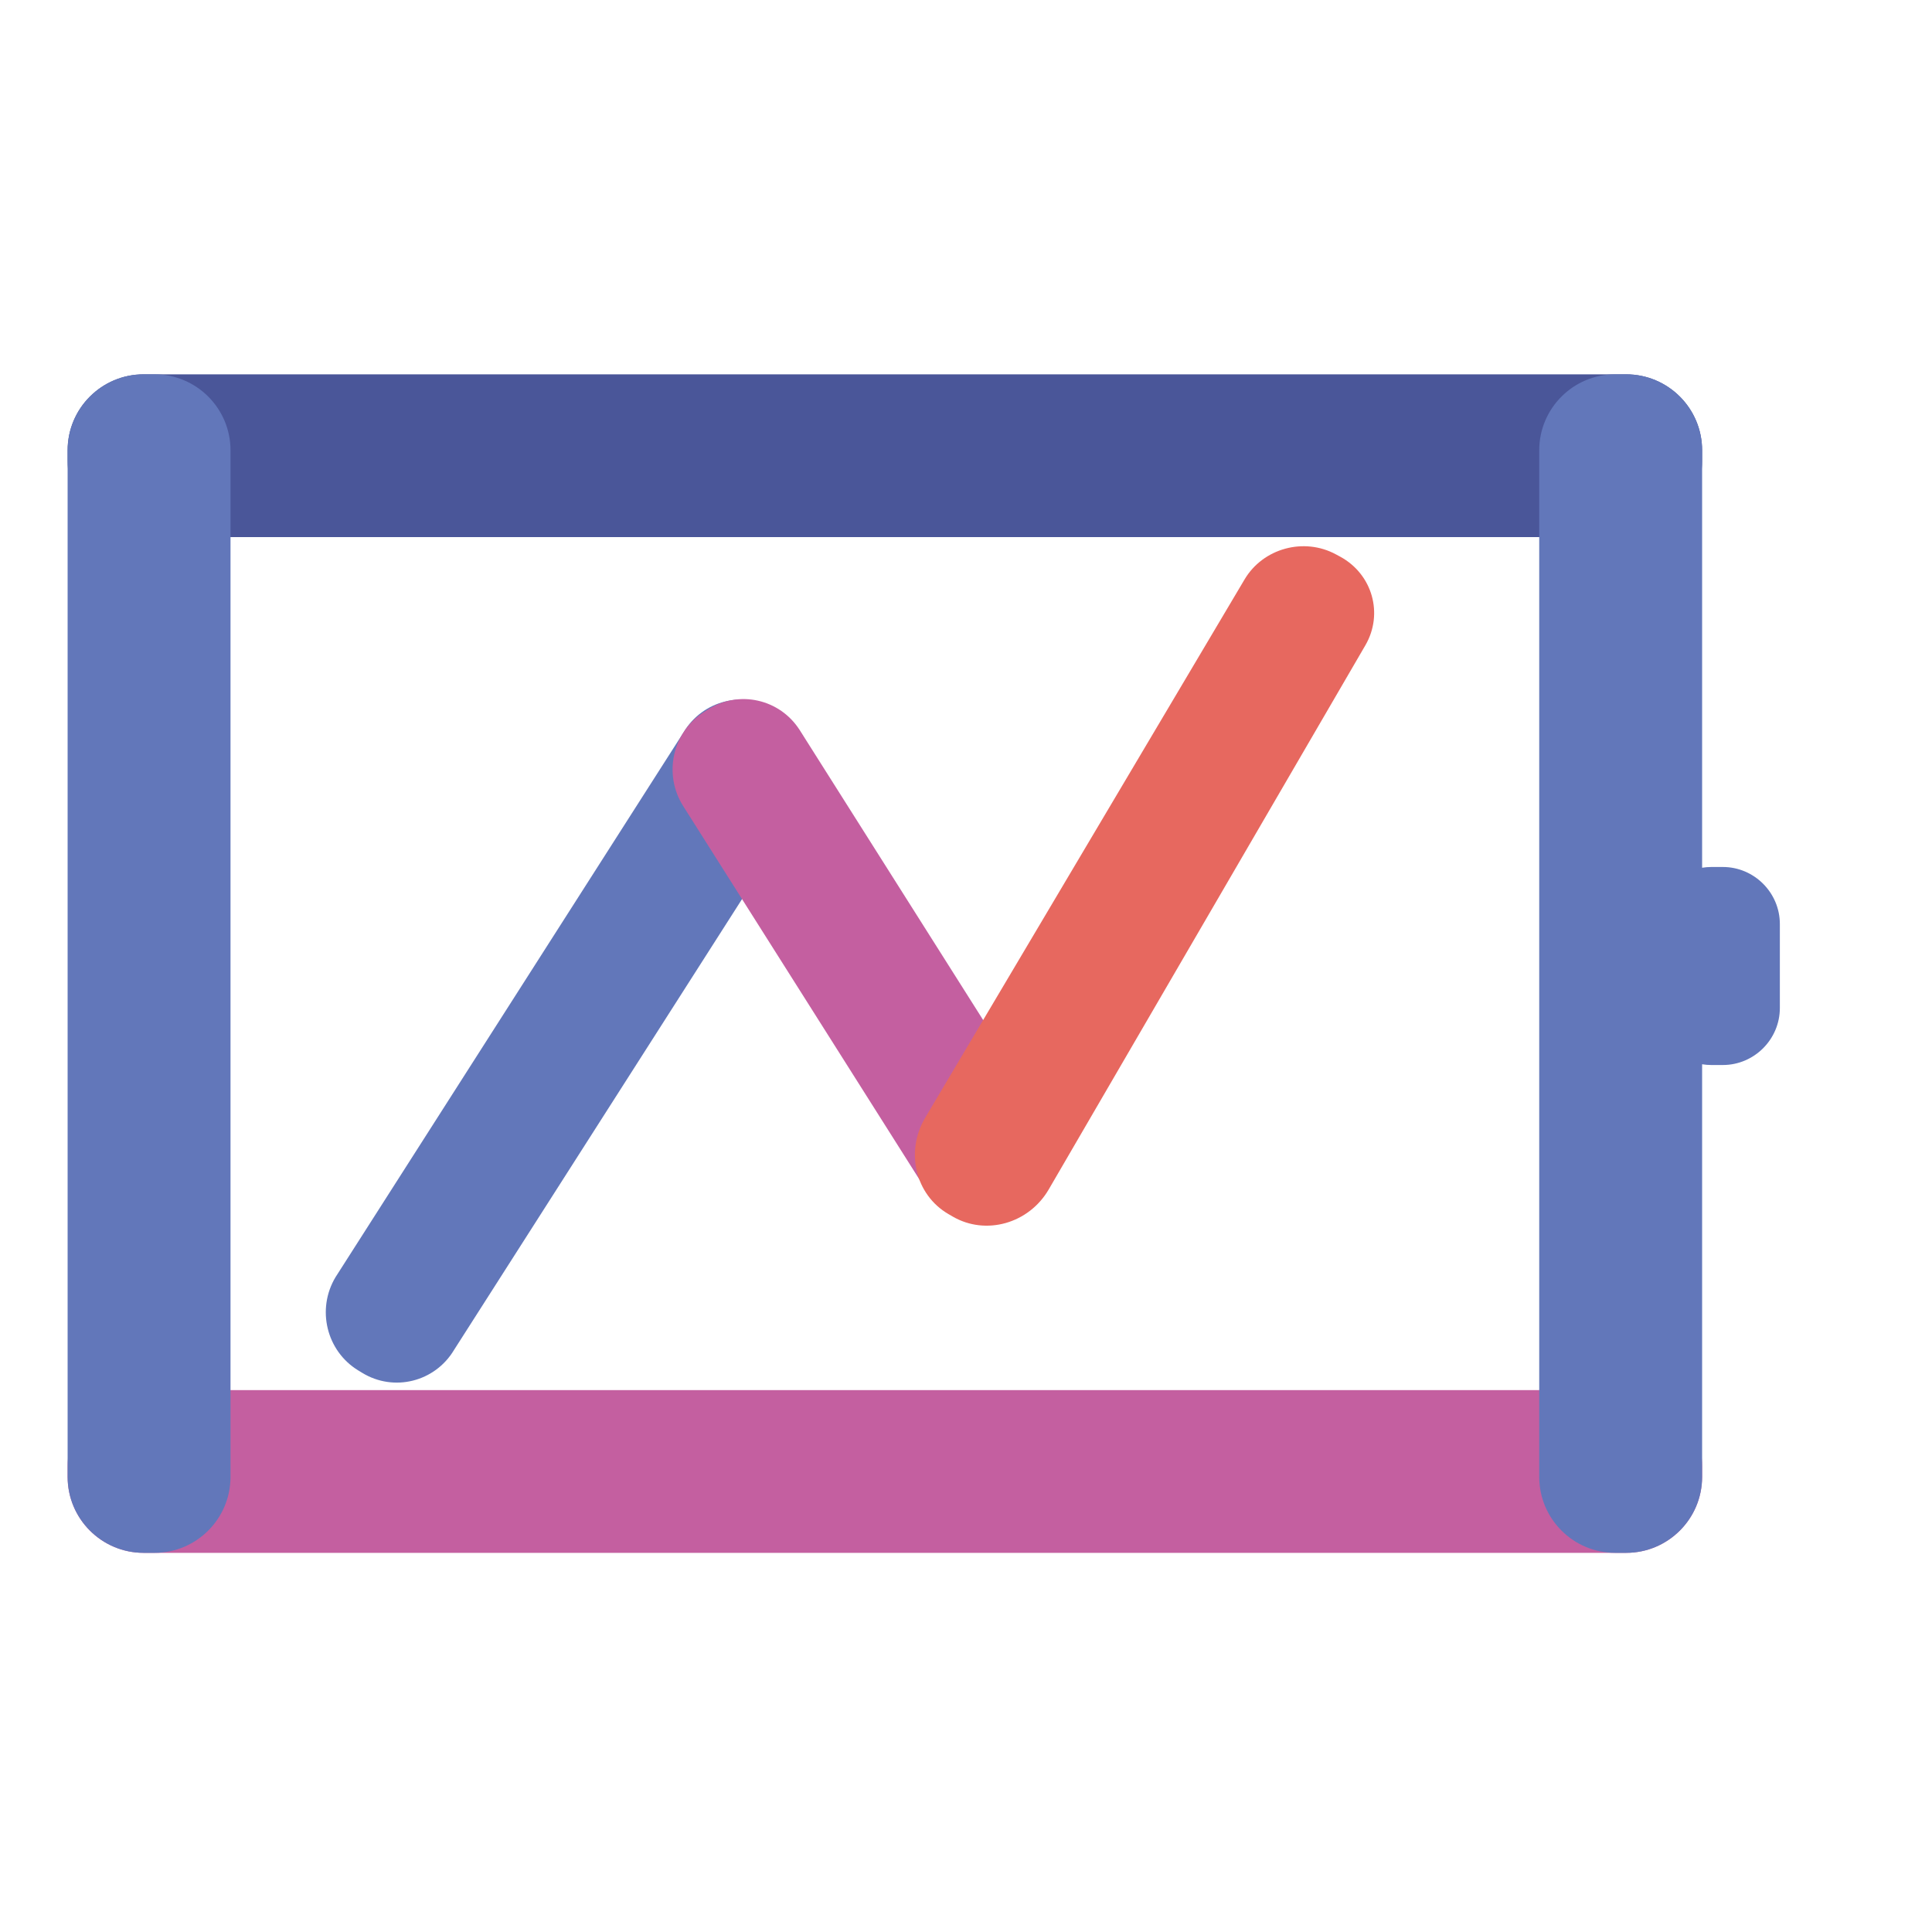
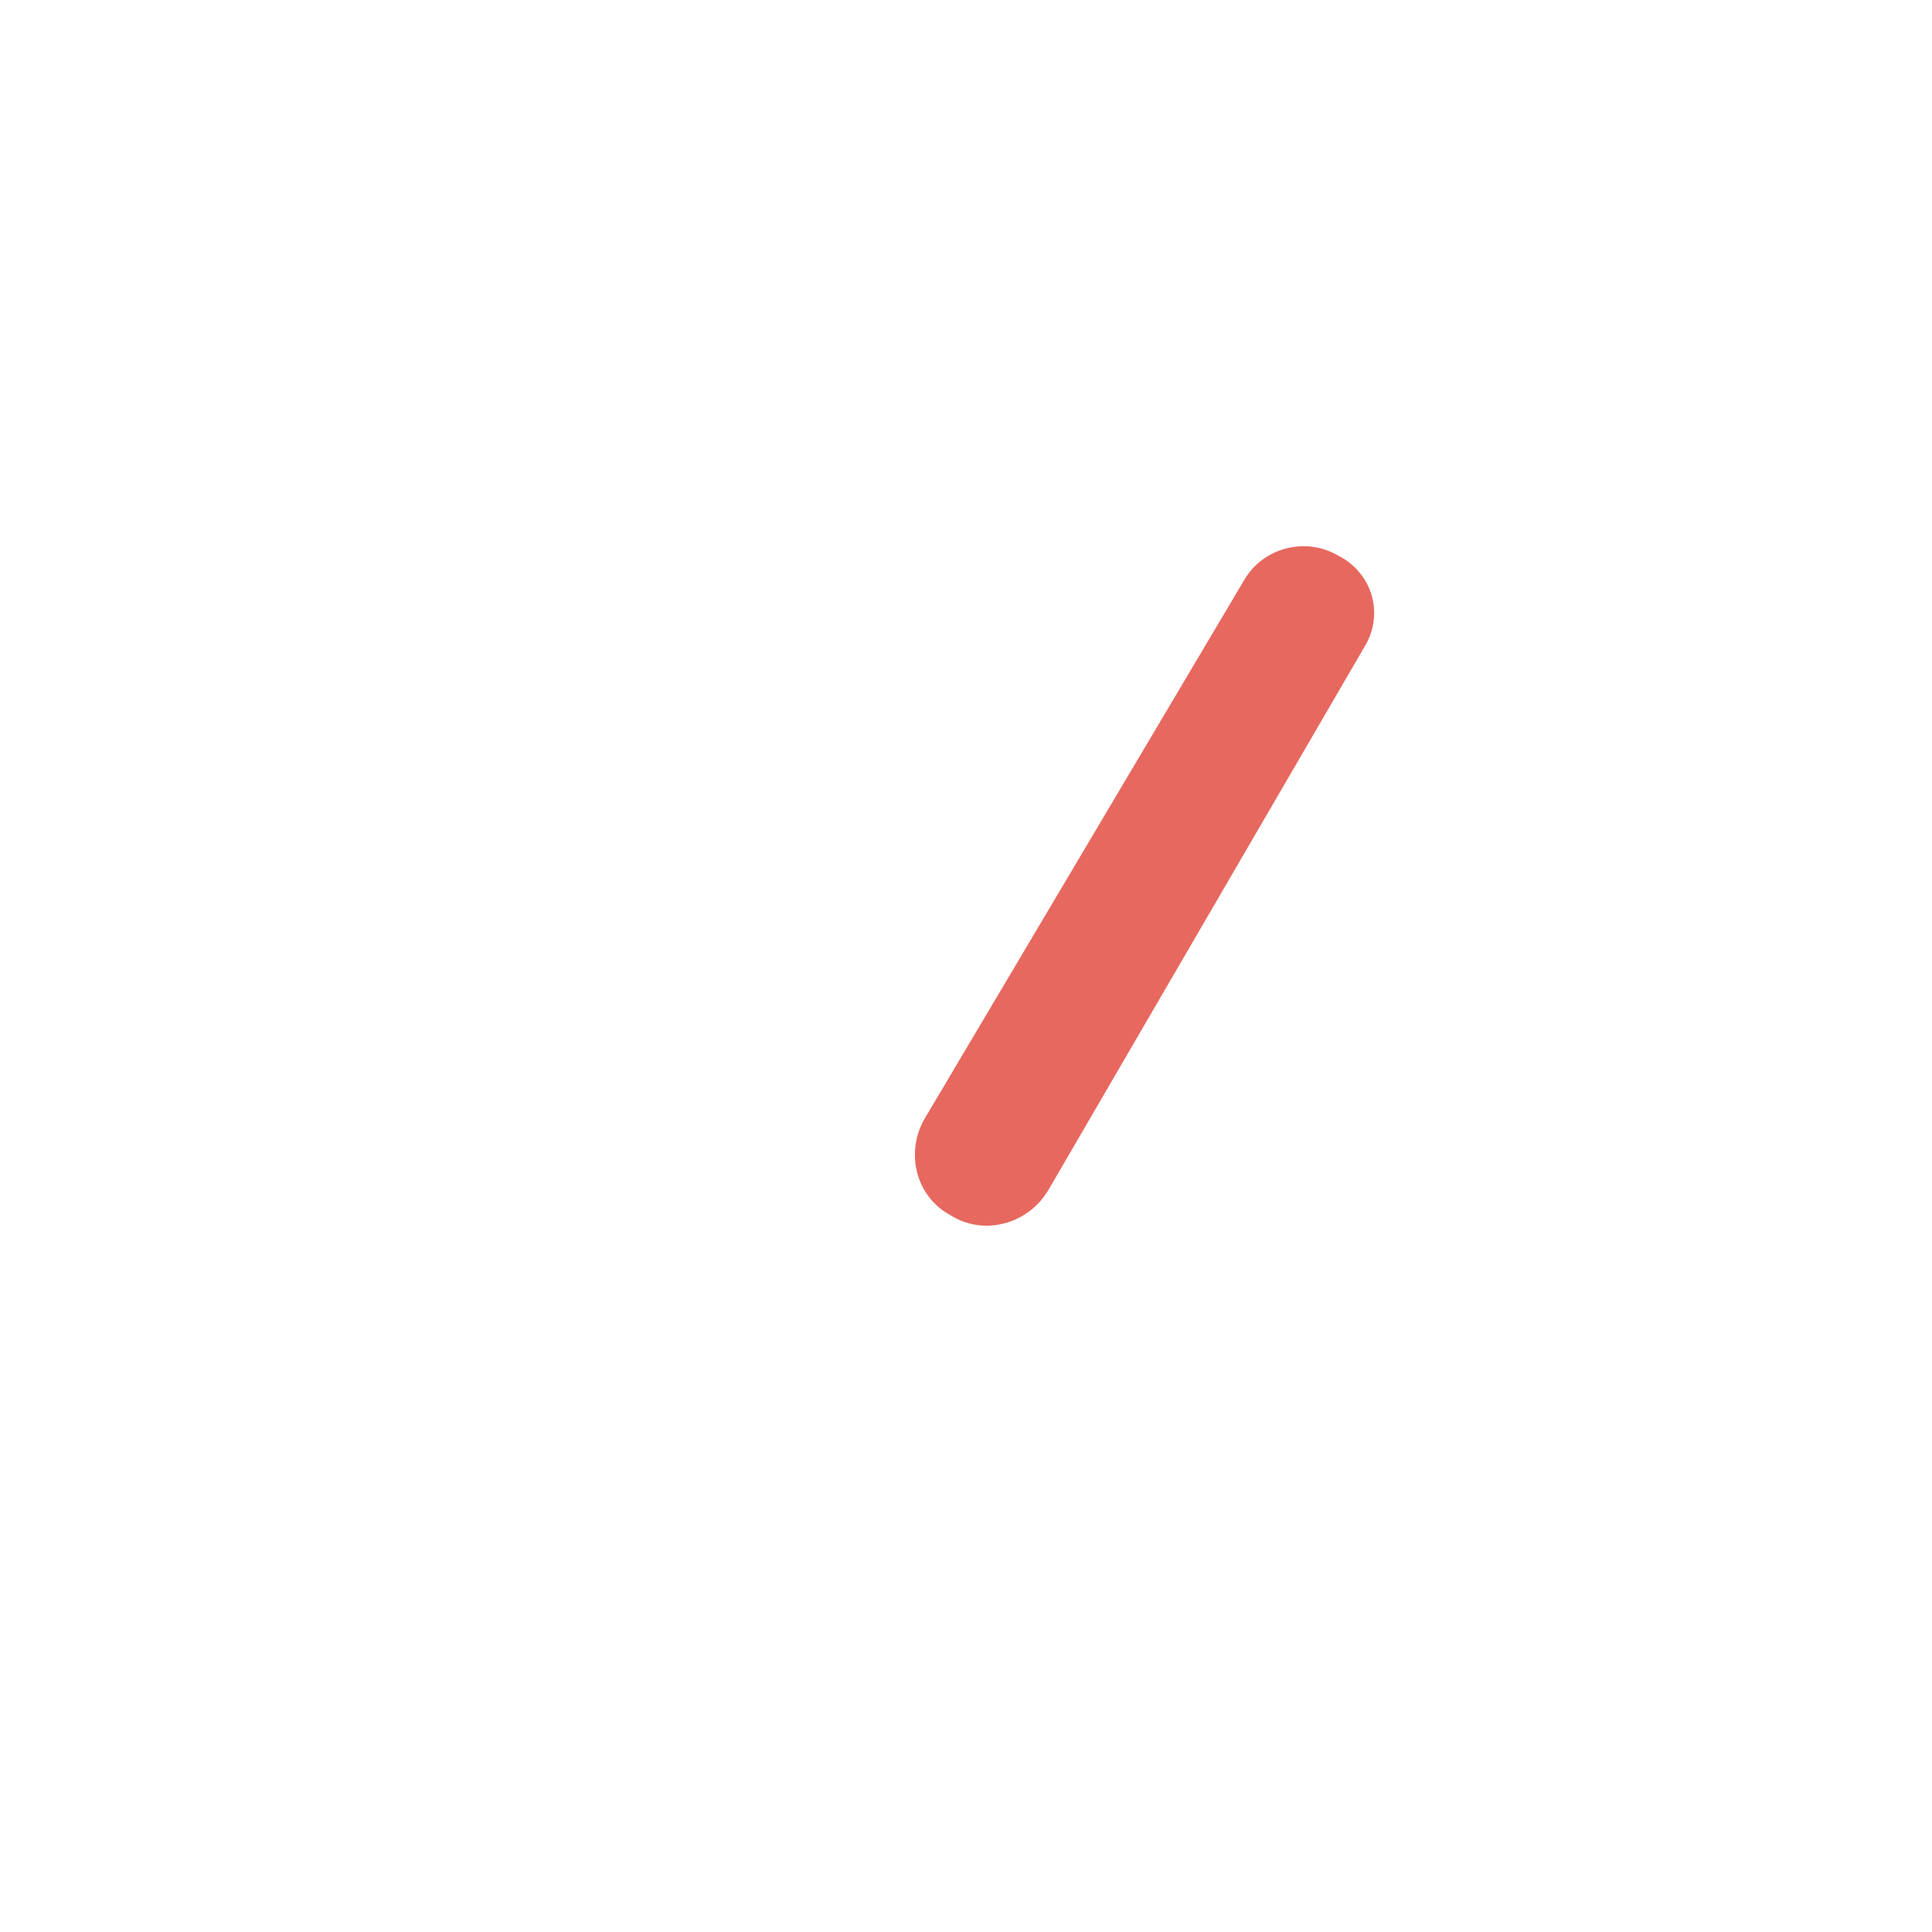
<svg xmlns="http://www.w3.org/2000/svg" xml:space="preserve" width="800px" height="800px" style="shape-rendering:geometricPrecision; text-rendering:geometricPrecision; image-rendering:optimizeQuality; fill-rule:evenodd; clip-rule:evenodd" viewBox="0 0 800 800">
  <defs>
    <style type="text/css"> .fil3 {fill:#4A5699;fill-rule:nonzero} .fil0 {fill:#6277BA;fill-rule:nonzero} .fil1 {fill:#C45FA0;fill-rule:nonzero} .fil2 {fill:#E7685F;fill-rule:nonzero} </style>
  </defs>
  <g id="圖層_x0020_1">
    <g id="_2665929129392">
-       <path class="fil0" d="M322.81 294.78l-1.69 -1.04c-13.09,-8.02 -30.13,-3.78 -38.05,9.48l-144.16 225.66c-7.92,13.26 -3.73,30.51 9.36,38.54l1.69 1.03c13.1,8.02 30.13,3.78 38.05,-9.47l144.16 -225.67c7.92,-13.26 3.73,-30.51 -9.36,-38.53z" />
-       <path class="fil1" d="M430.49 459.34l-99.29 -156.94c-8.25,-13.05 -25.39,-16.85 -38.27,-8.49l-1.67 1.08c-12.88,8.35 -16.63,25.71 -8.38,38.76l99.28 156.94c8.25,13.05 25.39,16.85 38.27,8.49l1.67 -1.08c12.89,-8.36 16.64,-25.71 8.38,-38.76l0.01 0z" />
      <path class="fil2" d="M554.95 230.51l-1.72 -0.93c-13.28,-7.21 -30.22,-2.58 -37.89,10.36l-132.26 222.93c-8.31,14.02 -4.04,31.87 9.61,39.83l1.77 1.03c13.7,7.99 31.56,2.95 39.8,-11.22l131.1 -225.29c7.61,-13.07 2.91,-29.49 -10.41,-36.71l0 0z" />
    </g>
-     <path class="fil3" d="M673.33 155l-613.85 0c-17.39,0 -31.48,14.09 -31.48,31.48l0 4.43c0,17.39 14.09,31.48 31.48,31.48l613.85 0c17.39,0 31.48,-14.09 31.48,-31.48l0 -4.43c0,-17.39 -14.09,-31.48 -31.48,-31.48z" />
-     <path class="fil1" d="M673.33 575.61l-613.85 0c-17.39,0 -31.48,14.09 -31.48,31.48l0 4.43c0,17.38 14.09,31.48 31.48,31.48l613.85 0c17.39,0 31.48,-14.1 31.48,-31.48l0 -4.43c0,-17.39 -14.09,-31.48 -31.48,-31.48l0 0z" />
-     <path class="fil0" d="M63.97 155l-4.49 0c-17.39,0 -31.48,14.09 -31.48,31.48l0 425.04c0,17.38 14.09,31.48 31.48,31.48l4.49 0c17.38,0 31.48,-14.1 31.48,-31.48l0 -425.04c0,-17.39 -14.1,-31.48 -31.48,-31.48zm644.65 204l4.76 0c12.99,0 23.62,10.63 23.62,23.62l0 34.76c0,12.99 -10.63,23.62 -23.62,23.62l-4.76 0c-1.29,0 -2.57,-0.11 -3.81,-0.31l0 170.83c0,17.38 -14.09,31.48 -31.48,31.48l-4.49 0c-17.39,0 -31.48,-14.1 -31.48,-31.48l0 -425.04c0,-17.39 14.09,-31.48 31.48,-31.48l4.49 0c17.39,0 31.48,14.09 31.48,31.48l0 172.83c1.24,-0.2 2.52,-0.31 3.81,-0.31z" />
  </g>
</svg>